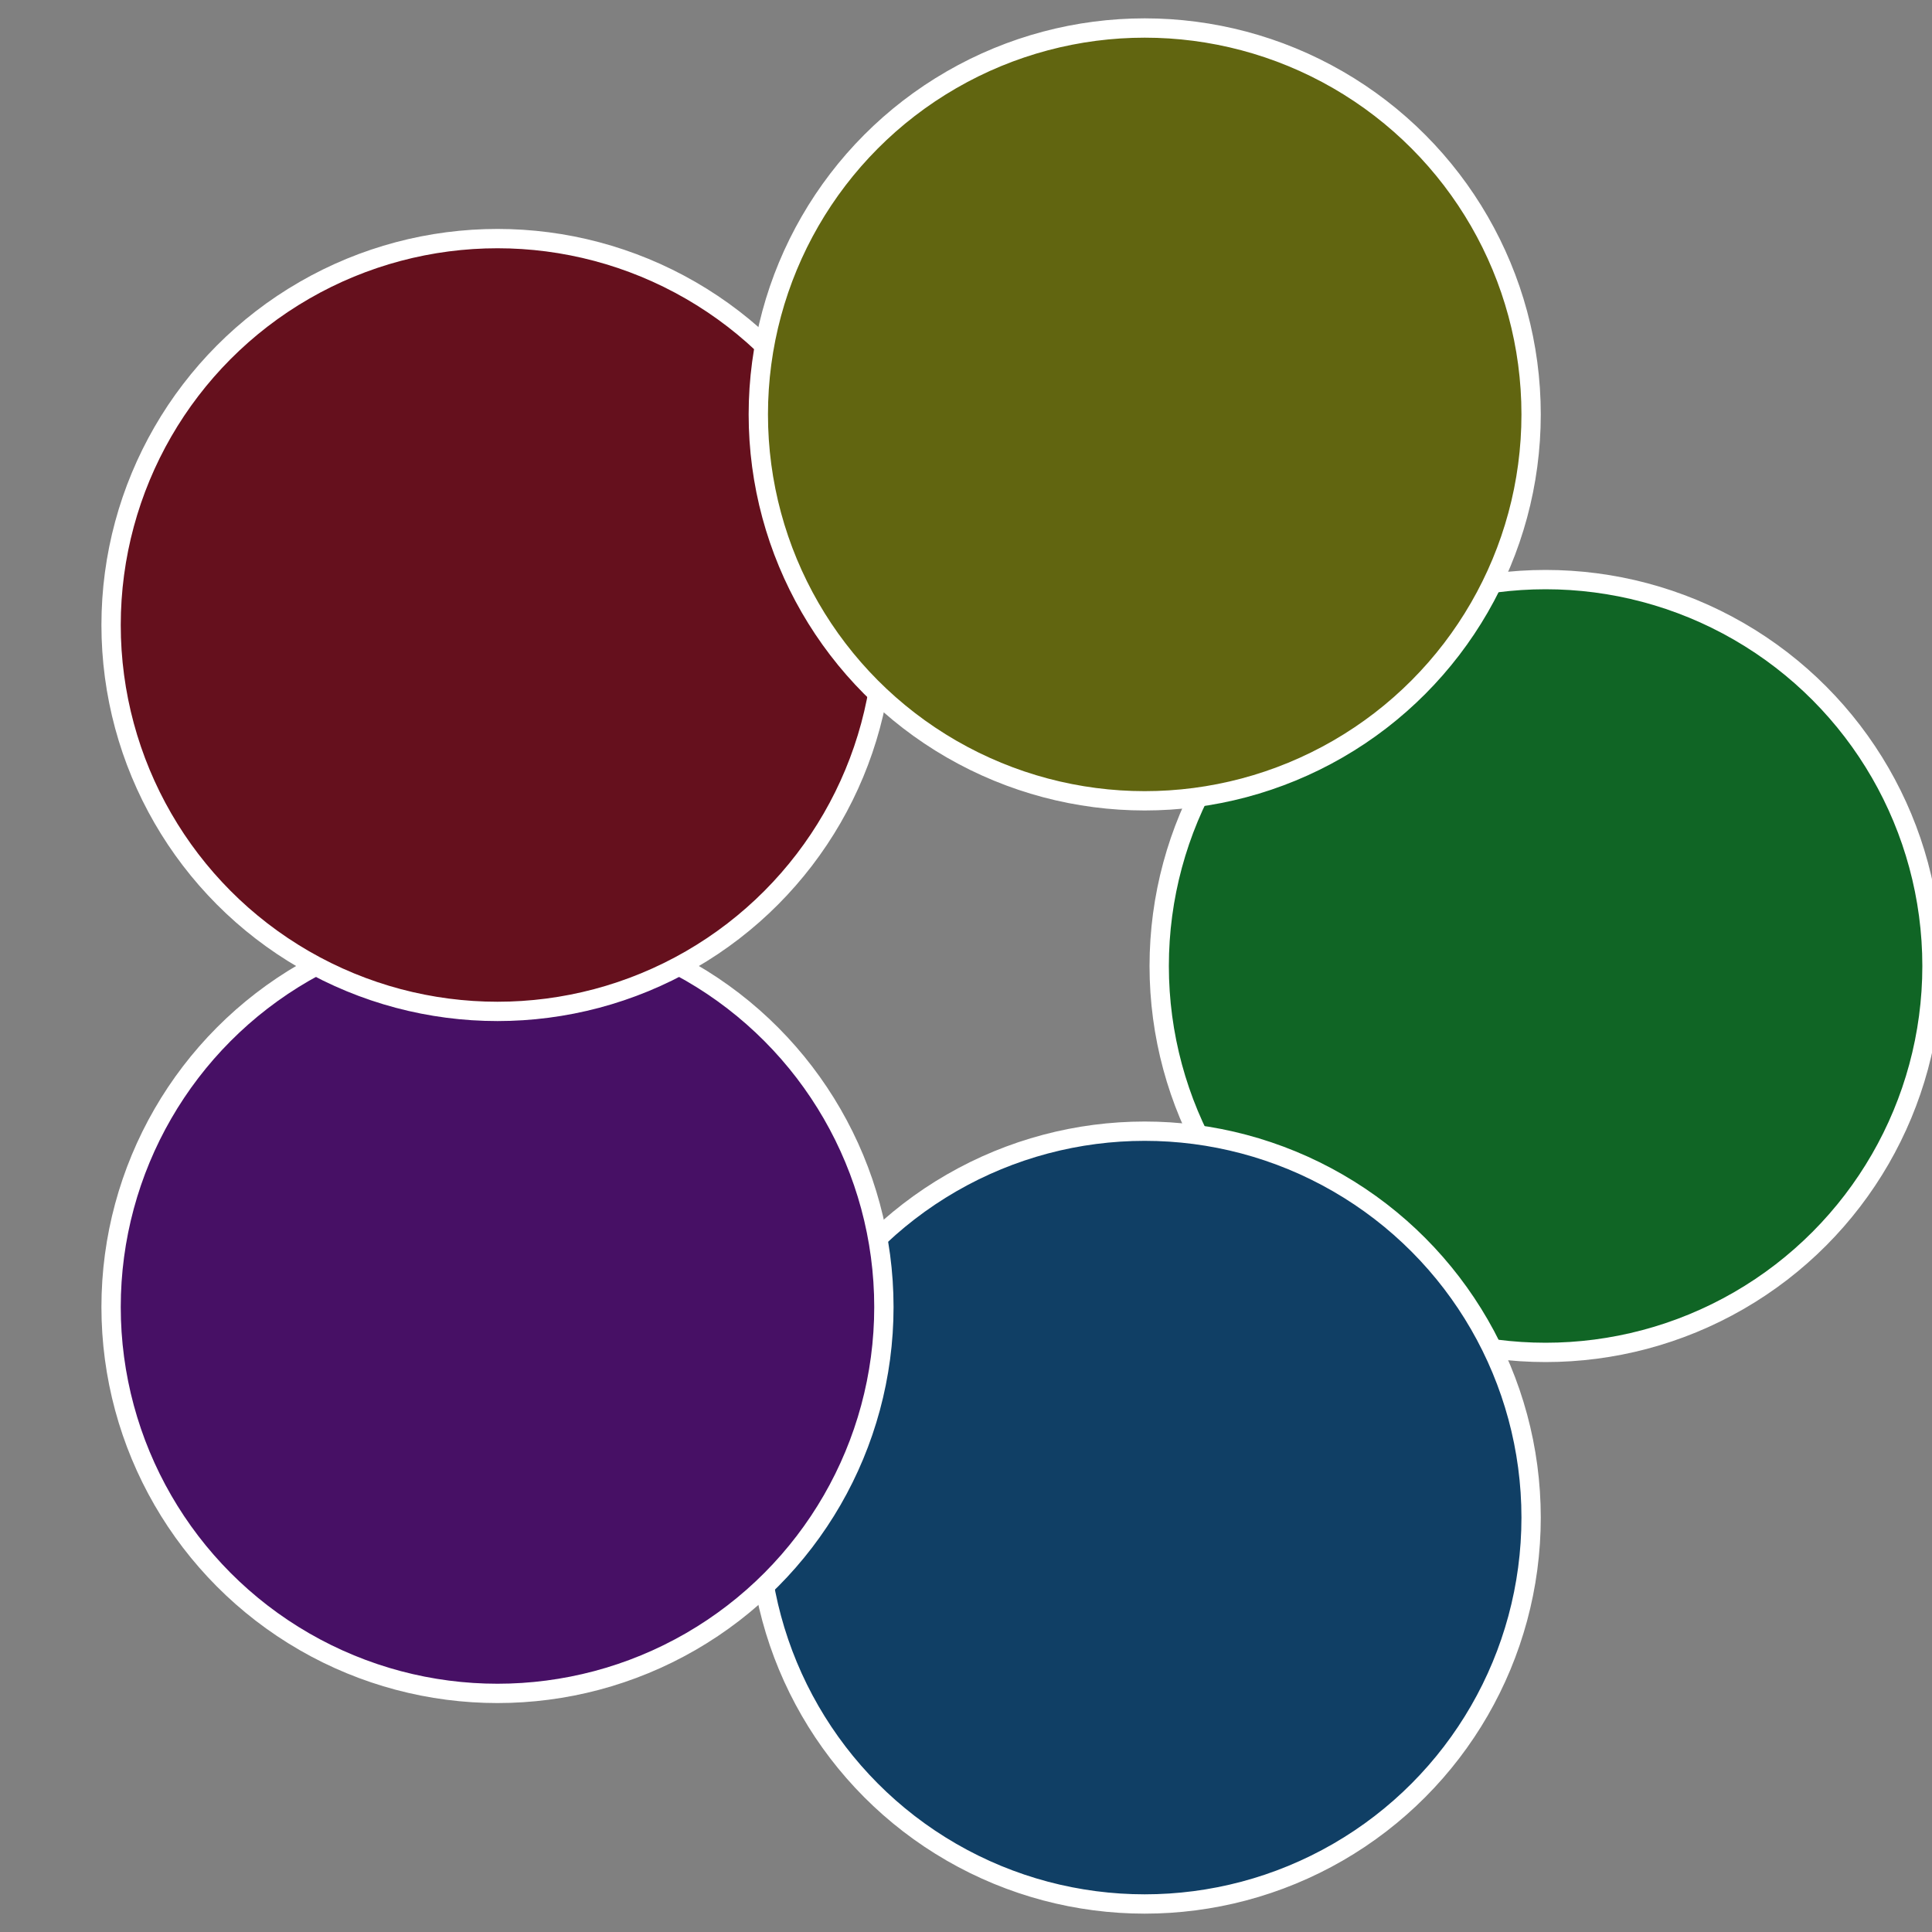
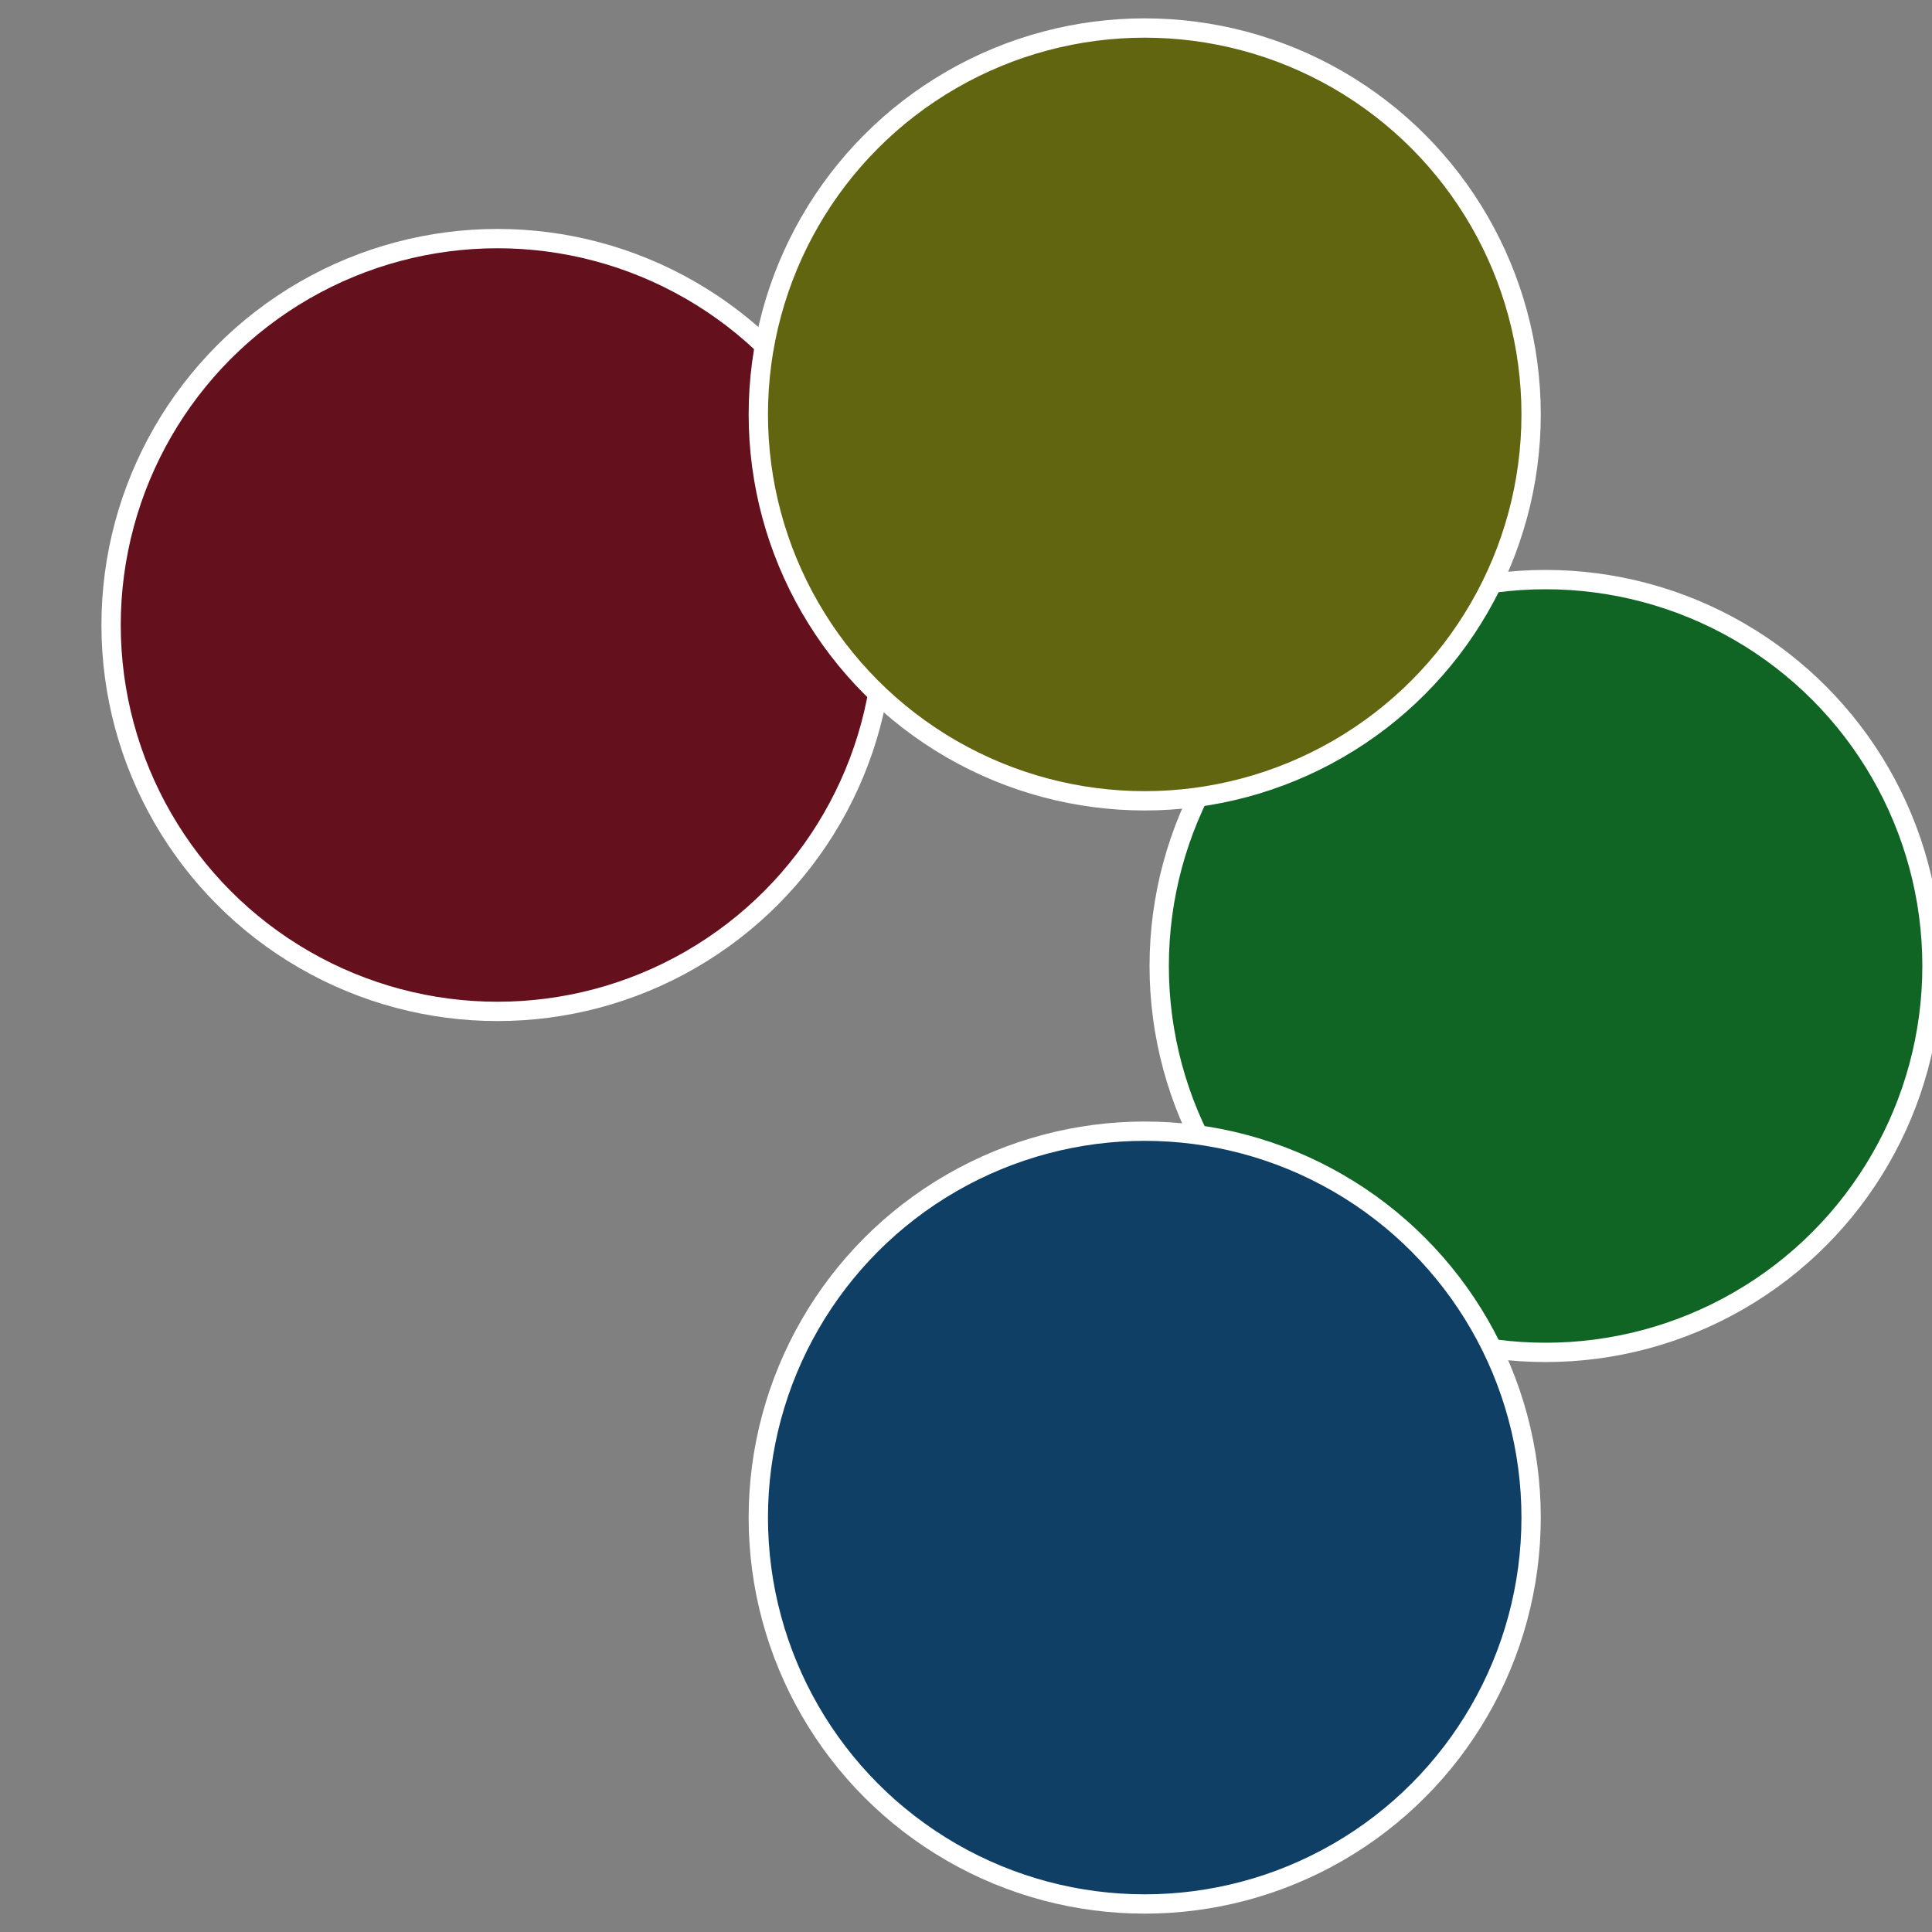
<svg xmlns="http://www.w3.org/2000/svg" width="500" height="500" viewBox="-1 -1 2 2">
  <rect x="-1" y="-1" width="2" height="2" fill="#808080" stroke="none" />
  <circle cx="0.6" cy="0" r="0.4" fill="#106525" stroke="#fff" stroke-width="1%" />
  <circle cx="0.185" cy="0.571" r="0.4" fill="#103f65" stroke="#fff" stroke-width="1%" />
-   <circle cx="-0.485" cy="0.353" r="0.4" fill="#471065" stroke="#fff" stroke-width="1%" />
  <circle cx="-0.485" cy="-0.353" r="0.4" fill="#65101d" stroke="#fff" stroke-width="1%" />
  <circle cx="0.185" cy="-0.571" r="0.4" fill="#616510" stroke="#fff" stroke-width="1%" />
</svg>